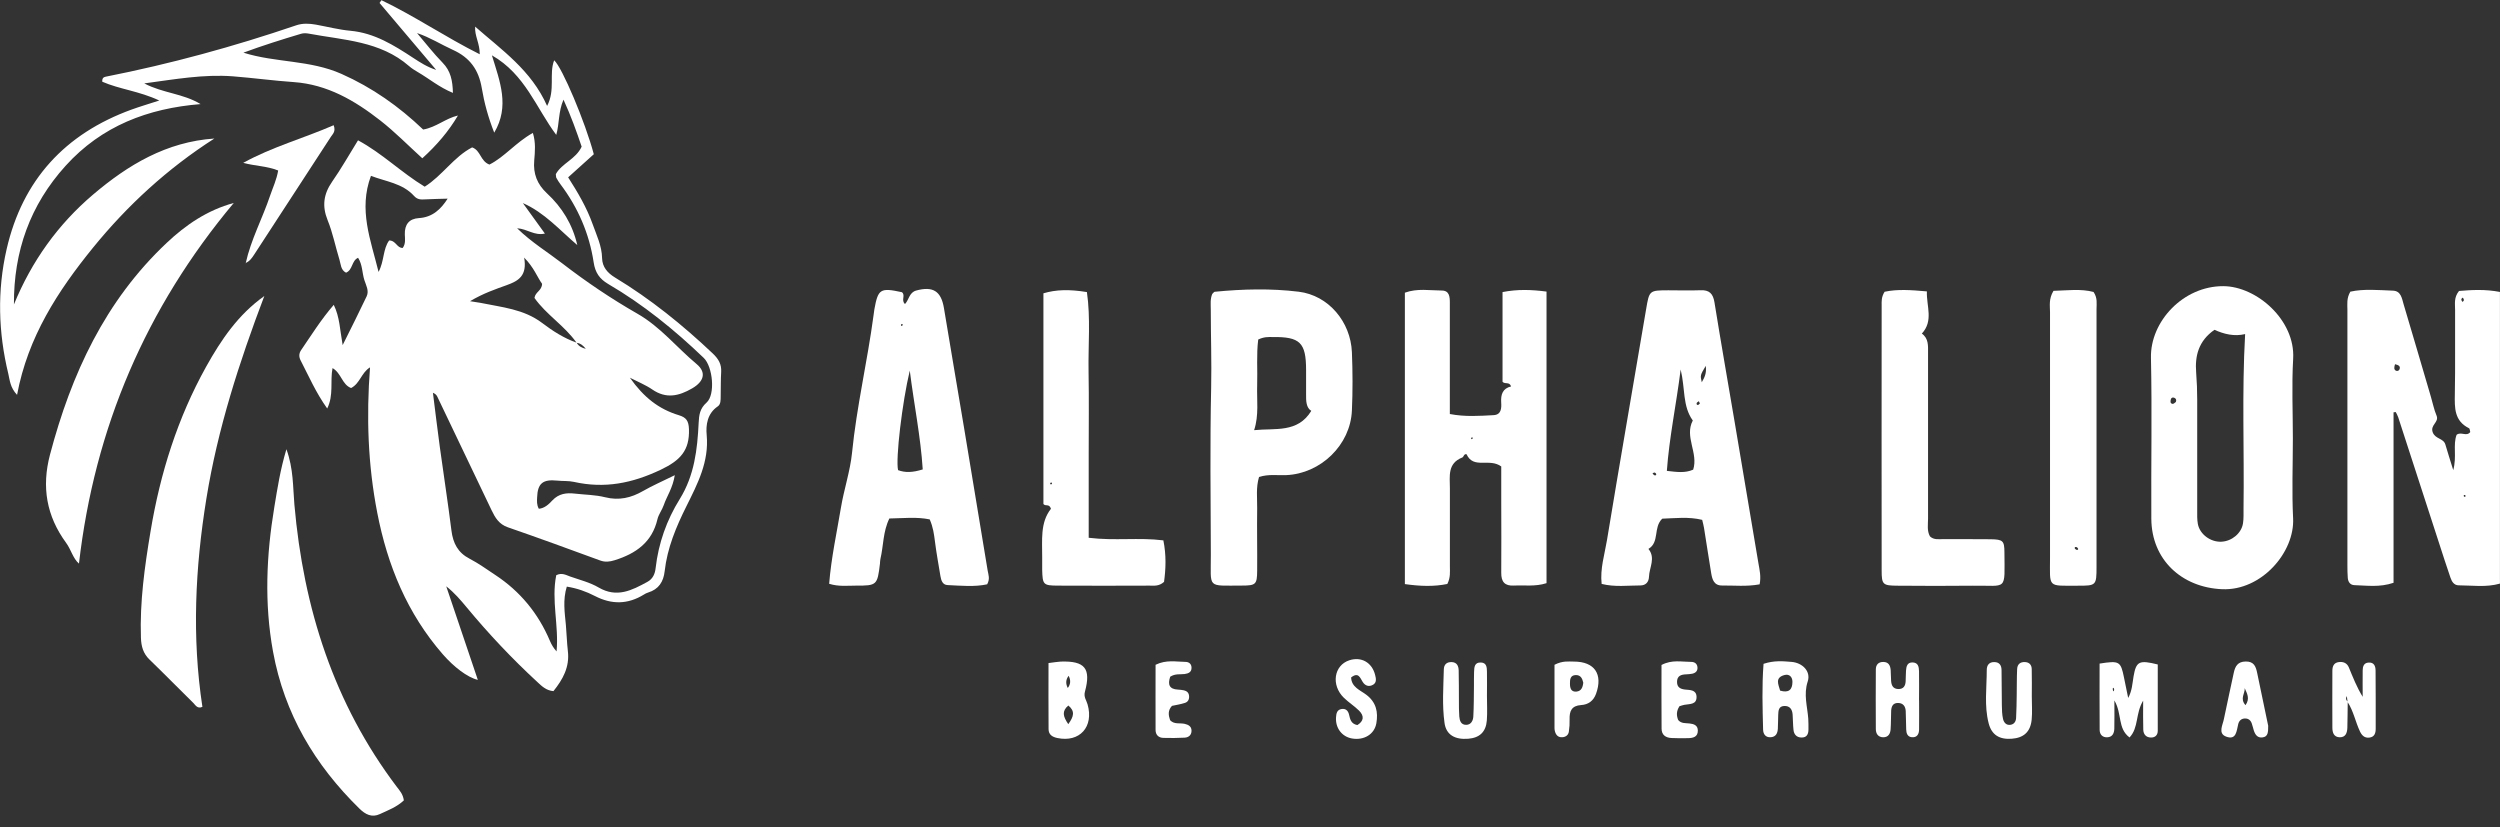
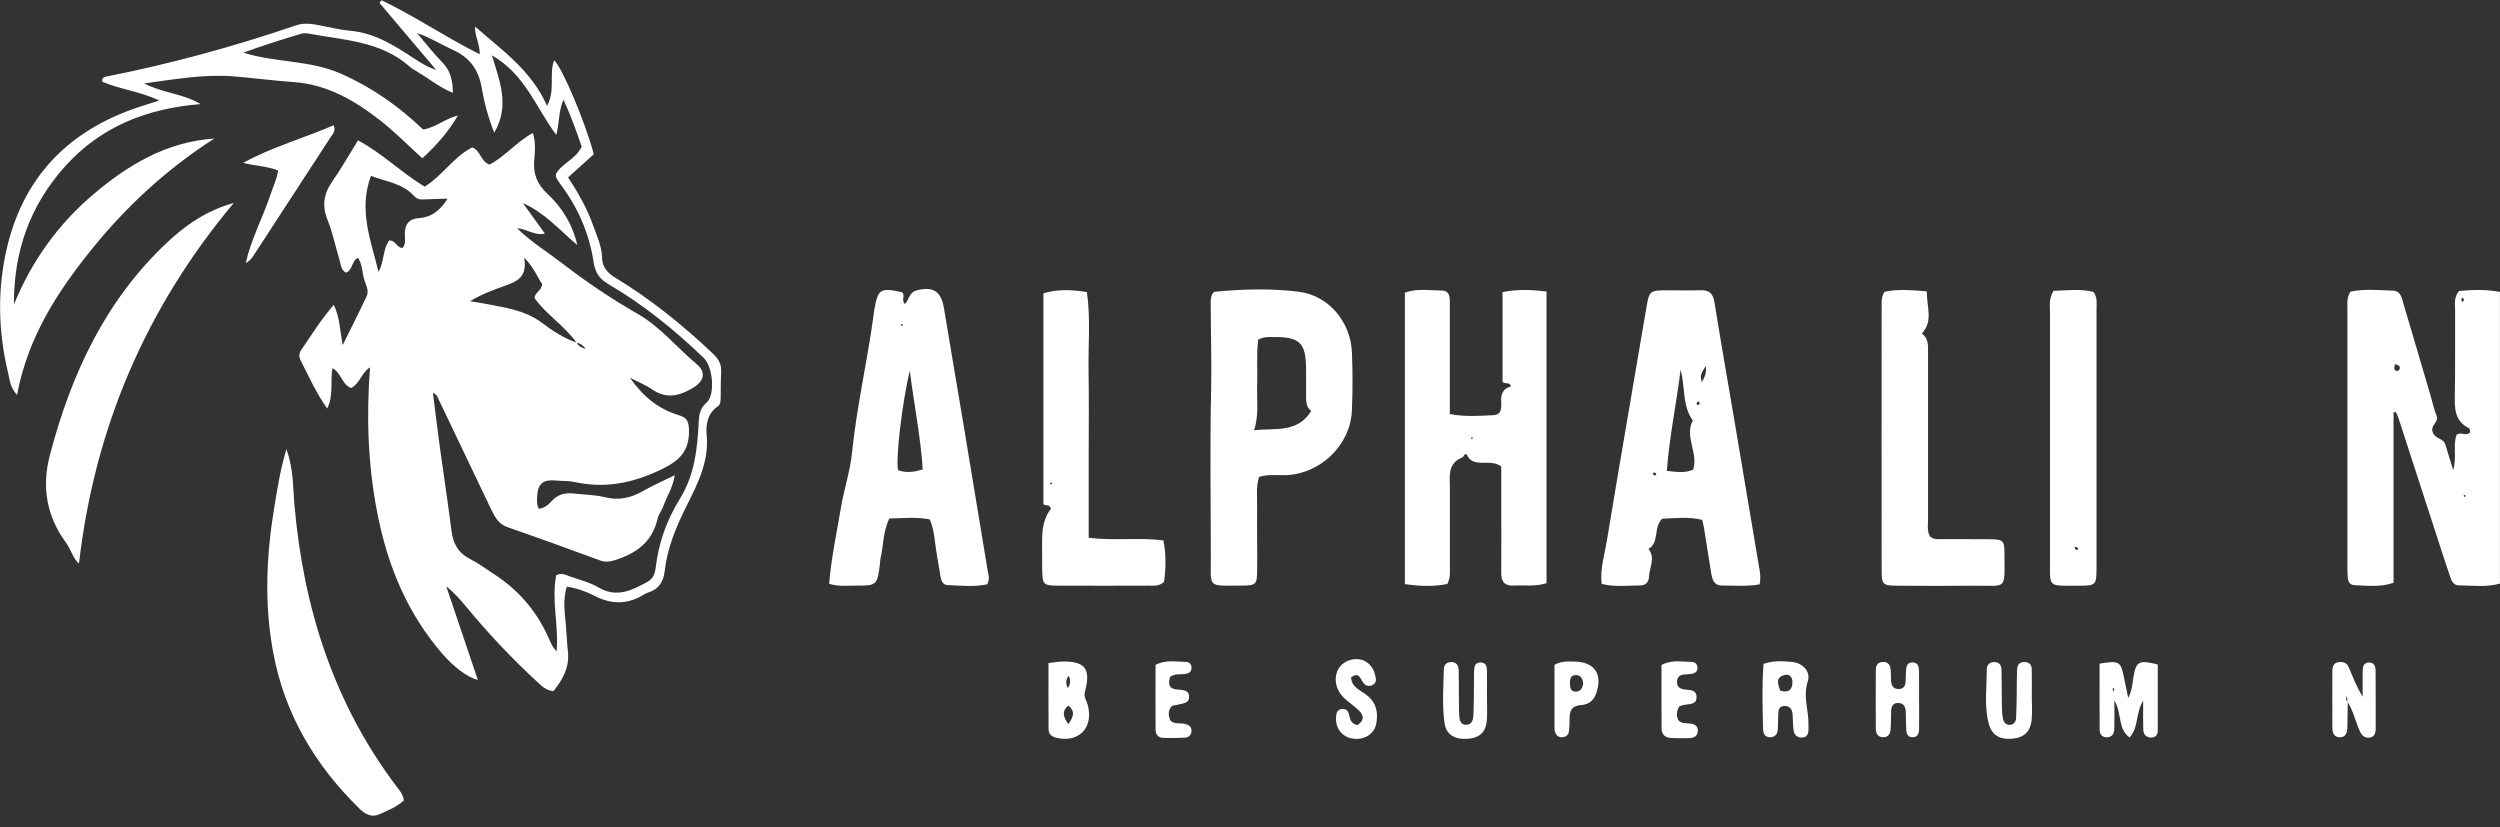
<svg xmlns="http://www.w3.org/2000/svg" width="136" height="45" viewBox="0 0 136 45" fill="none">
  <rect x="0" y="0" width="136" height="45" fill="#333333" stroke="none" />
  <g clip-path="url(#clip0_5_1375)">
    <path d="M36.712 25.831C36.598 26.558 36.275 26.99 36.108 27.479C36.018 27.741 35.831 27.975 35.767 28.24C35.474 29.5 34.596 30.113 33.441 30.475C33.16 30.562 32.923 30.592 32.643 30.488C30.974 29.875 29.305 29.265 27.627 28.685C27.146 28.518 26.936 28.163 26.742 27.757C25.771 25.727 24.799 23.696 23.831 21.666C23.785 21.569 23.758 21.454 23.551 21.367C23.681 22.386 23.795 23.358 23.928 24.329C24.135 25.844 24.369 27.352 24.559 28.866C24.646 29.547 24.906 30.062 25.54 30.391C26.031 30.645 26.485 30.974 26.949 31.282C28.293 32.169 29.283 33.365 29.919 34.871C30.003 35.068 30.113 35.256 30.277 35.437C30.41 34.043 29.983 32.653 30.26 31.292C30.56 31.138 30.791 31.282 31.018 31.363C31.542 31.547 32.096 31.684 32.57 31.962C33.558 32.539 34.375 32.113 35.217 31.654C35.52 31.49 35.634 31.208 35.667 30.897C35.821 29.547 36.271 28.287 36.979 27.147C37.777 25.861 37.937 24.45 38.007 23.003C38.027 22.577 38.07 22.225 38.438 21.9C38.925 21.465 38.778 19.943 38.281 19.468C36.692 17.943 34.99 16.562 33.087 15.45C32.613 15.172 32.38 14.83 32.296 14.277C32.059 12.713 31.445 11.292 30.49 10.025C30.407 9.915 30.333 9.797 30.267 9.677C30.243 9.633 30.25 9.57 30.237 9.472C30.56 8.883 31.328 8.662 31.642 7.978C31.365 7.16 31.071 6.329 30.654 5.421C30.367 6.085 30.437 6.718 30.26 7.338C29.165 5.874 28.574 4.048 26.759 3.009C27.193 4.433 27.74 5.777 26.886 7.217C26.558 6.386 26.341 5.586 26.208 4.788C26.038 3.79 25.557 3.13 24.639 2.714C23.995 2.423 23.394 2.034 22.687 1.799C23.147 2.339 23.581 2.905 24.075 3.408C24.522 3.863 24.622 4.389 24.639 5.053C23.898 4.751 23.348 4.282 22.733 3.924C22.567 3.826 22.396 3.723 22.253 3.595C20.684 2.228 18.688 2.185 16.796 1.829C16.662 1.803 16.509 1.799 16.382 1.836C15.33 2.151 14.282 2.48 13.241 2.865C14.993 3.418 16.852 3.254 18.578 4.021C20.263 4.771 21.702 5.79 23.02 7.047C23.725 6.926 24.232 6.443 24.913 6.283C24.406 7.14 23.771 7.888 22.974 8.611C22.199 7.908 21.485 7.177 20.687 6.554C19.302 5.472 17.807 4.594 15.981 4.466C14.876 4.389 13.775 4.239 12.67 4.152C11.081 4.031 9.519 4.312 7.847 4.537C8.865 5.073 9.96 5.083 10.911 5.663C8.044 5.894 5.531 6.852 3.571 9.017C1.635 11.155 0.741 13.678 0.758 16.562C1.719 14.217 3.147 12.213 5.063 10.585C6.969 8.966 9.059 7.713 11.662 7.536C9.122 9.161 6.936 11.165 5.047 13.49C3.147 15.832 1.519 18.325 0.928 21.481C0.551 21.079 0.534 20.684 0.451 20.329C-0.094 18.08 -0.157 15.812 0.36 13.557C1.225 9.787 3.538 7.278 7.156 5.961C7.597 5.8 8.047 5.669 8.665 5.468C7.577 4.956 6.499 4.855 5.564 4.446C5.547 4.249 5.644 4.192 5.751 4.172C9.269 3.478 12.72 2.533 16.115 1.377C16.468 1.257 16.826 1.277 17.186 1.34C17.814 1.454 18.438 1.618 19.072 1.675C20.37 1.796 21.422 2.456 22.47 3.143C22.857 3.398 23.247 3.649 23.728 3.803C22.7 2.59 21.675 1.374 20.647 0.161C20.681 0.111 20.717 0.06 20.751 0.01C22.56 0.875 24.225 2.014 26.098 2.952C26.105 2.362 25.811 1.95 25.848 1.448C27.289 2.717 28.898 3.813 29.763 5.763C30.223 4.879 29.856 4.034 30.146 3.28C30.577 3.656 31.839 6.644 32.303 8.39C31.875 8.775 31.428 9.178 30.907 9.647C31.428 10.461 31.919 11.289 32.243 12.203C32.456 12.803 32.74 13.376 32.753 14.039C32.763 14.522 33.047 14.85 33.458 15.098C35.39 16.268 37.136 17.678 38.775 19.23C39.088 19.528 39.255 19.809 39.232 20.232C39.205 20.674 39.215 21.123 39.205 21.565C39.202 21.759 39.215 21.994 39.045 22.108C38.477 22.493 38.391 23.12 38.444 23.669C38.578 25.124 37.944 26.326 37.343 27.536C36.779 28.665 36.301 29.808 36.158 31.071C36.094 31.651 35.831 32.059 35.257 32.234C35.176 32.257 35.103 32.297 35.033 32.341C34.155 32.884 33.277 32.897 32.359 32.421C31.899 32.184 31.401 32.003 30.834 31.912C30.61 32.636 30.721 33.323 30.784 34C30.827 34.469 30.837 34.944 30.891 35.41C30.998 36.288 30.617 36.962 30.107 37.598C29.713 37.565 29.469 37.324 29.232 37.102C27.863 35.839 26.585 34.485 25.397 33.051C25.063 32.649 24.723 32.247 24.275 31.895C24.846 33.584 25.417 35.27 25.994 36.985C25.427 36.854 24.683 36.275 24.092 35.598C22.156 33.376 21.081 30.766 20.524 27.901C20.016 25.294 19.923 22.671 20.13 19.984C19.656 20.272 19.586 20.861 19.099 21.109C18.608 20.925 18.568 20.295 18.09 20.024C17.95 20.744 18.164 21.485 17.8 22.222C17.183 21.357 16.799 20.466 16.355 19.608C16.258 19.421 16.255 19.236 16.375 19.055C16.936 18.235 17.46 17.39 18.157 16.583C18.484 17.256 18.488 17.93 18.641 18.774C19.129 17.789 19.549 16.961 19.946 16.12C20.09 15.815 19.91 15.517 19.82 15.232C19.696 14.837 19.723 14.401 19.479 14.023C19.122 14.184 19.195 14.683 18.825 14.834C18.535 14.69 18.544 14.381 18.468 14.133C18.247 13.416 18.104 12.669 17.823 11.979C17.51 11.201 17.603 10.555 18.07 9.881C18.561 9.178 18.982 8.43 19.476 7.633C20.797 8.343 21.826 9.382 23.104 10.156C24.065 9.553 24.689 8.531 25.684 8.018C26.155 8.182 26.125 8.765 26.625 8.953C27.443 8.544 28.057 7.75 28.988 7.231C29.152 7.76 29.102 8.259 29.062 8.729C28.998 9.456 29.225 10.022 29.749 10.511C30.574 11.275 31.145 12.2 31.405 13.332C30.454 12.525 29.626 11.567 28.444 11.047C28.828 11.577 29.209 12.106 29.642 12.706C29.065 12.836 28.688 12.451 28.131 12.418C28.925 13.192 29.793 13.714 30.587 14.328C31.886 15.329 33.247 16.248 34.669 17.062C35.924 17.776 36.812 18.901 37.897 19.806C38.444 20.262 38.291 20.758 37.656 21.126C36.935 21.545 36.241 21.709 35.487 21.19C35.126 20.942 34.706 20.774 34.265 20.547C35.026 21.622 35.837 22.255 36.929 22.587C37.336 22.711 37.463 22.895 37.48 23.351C37.516 24.51 37.006 25.047 35.947 25.552C34.392 26.293 32.887 26.588 31.225 26.216C30.931 26.149 30.617 26.179 30.313 26.145C29.529 26.065 29.245 26.293 29.219 27.067C29.212 27.258 29.192 27.459 29.312 27.677C29.626 27.65 29.853 27.432 30.05 27.221C30.397 26.852 30.811 26.799 31.268 26.852C31.819 26.916 32.386 26.916 32.917 27.05C33.675 27.241 34.332 27.084 34.986 26.708C35.487 26.42 36.021 26.189 36.715 25.847L36.712 25.831ZM31.869 18.978C31.739 18.817 31.592 18.674 31.368 18.65C30.717 17.718 29.706 17.112 29.075 16.207C29.122 15.876 29.476 15.819 29.489 15.44C29.225 15.075 29.052 14.556 28.514 14.013C28.688 15.001 28.204 15.283 27.57 15.51C26.939 15.738 26.291 15.956 25.57 16.385C25.874 16.432 26.008 16.449 26.138 16.475C27.296 16.717 28.488 16.807 29.499 17.574C30.063 18.003 30.684 18.402 31.372 18.643C31.478 18.844 31.665 18.925 31.872 18.978H31.869ZM24.372 10.806C23.958 10.819 23.541 10.823 23.127 10.846C22.9 10.86 22.71 10.863 22.53 10.665C21.899 9.965 20.991 9.881 20.18 9.566C19.492 11.409 20.167 13.054 20.594 14.793C20.908 14.2 20.828 13.54 21.171 13.081C21.542 13.081 21.592 13.503 21.909 13.487C22.079 13.249 22.029 12.991 22.022 12.753C22.006 12.21 22.259 11.898 22.783 11.865C23.531 11.821 23.988 11.379 24.359 10.796L24.392 10.769L24.366 10.803L24.372 10.806Z" fill="white" />
    <path d="M130.209 22.426V31.704C129.448 31.962 128.757 31.852 128.076 31.832C127.853 31.825 127.736 31.657 127.719 31.44C127.702 31.218 127.699 30.994 127.699 30.773C127.699 26.129 127.699 21.488 127.699 16.844C127.699 16.542 127.646 16.231 127.859 15.866C128.59 15.705 129.391 15.782 130.182 15.812C130.61 15.829 130.663 16.227 130.753 16.539C131.254 18.218 131.744 19.896 132.238 21.575C132.342 21.92 132.409 22.282 132.549 22.61C132.702 22.972 132.185 23.116 132.342 23.522C132.485 23.894 132.929 23.834 133.029 24.185C133.15 24.601 133.283 25.013 133.457 25.576C133.66 24.825 133.43 24.199 133.64 23.653C133.887 23.462 134.171 23.77 134.381 23.505C134.361 23.438 134.361 23.317 134.311 23.294C133.513 22.899 133.53 22.192 133.543 21.445C133.573 19.917 133.547 18.385 133.557 16.857C133.557 16.532 133.483 16.184 133.77 15.829C134.455 15.772 135.186 15.725 135.997 15.882V31.748C135.242 31.962 134.498 31.845 133.76 31.842C133.5 31.842 133.38 31.644 133.303 31.419C133.196 31.105 133.09 30.79 132.986 30.471C132.145 27.881 131.304 25.291 130.463 22.701C130.429 22.601 130.376 22.51 130.329 22.416C130.286 22.419 130.242 22.426 130.202 22.43L130.209 22.426ZM130.289 19.813C130.242 19.977 130.219 20.094 130.329 20.161C130.403 20.208 130.506 20.168 130.533 20.091C130.6 19.92 130.479 19.856 130.289 19.813ZM133.954 16.422C134.074 16.355 134.041 16.278 133.977 16.191C133.857 16.258 133.891 16.335 133.954 16.422ZM134.131 26.987C134.121 26.966 134.114 26.933 134.098 26.93C134.037 26.916 134.011 26.943 134.034 27C134.041 27.017 134.071 27.03 134.091 27.03C134.104 27.03 134.118 27.003 134.131 26.987Z" fill="white" />
    <path d="M81.678 25.382C81.017 24.889 80.159 25.546 79.779 24.708C79.632 24.681 79.629 24.855 79.552 24.886C78.731 25.207 78.874 25.908 78.874 26.554C78.874 27.972 78.874 29.389 78.874 30.806C78.874 31.108 78.915 31.416 78.734 31.768C78.003 31.919 77.252 31.892 76.425 31.775V15.922C77.109 15.675 77.773 15.802 78.427 15.805C78.851 15.805 78.871 16.15 78.871 16.469C78.871 17.692 78.871 18.915 78.871 20.138C78.871 20.912 78.871 21.686 78.871 22.523C79.719 22.684 80.49 22.624 81.254 22.584C81.675 22.56 81.685 22.198 81.665 21.893C81.638 21.465 81.742 21.13 82.202 21.022C82.112 20.747 81.882 20.922 81.738 20.771V15.889C82.556 15.728 83.31 15.755 84.131 15.862V31.724C83.514 31.922 82.93 31.825 82.356 31.855C81.855 31.882 81.662 31.647 81.668 31.158C81.681 29.882 81.668 28.602 81.668 27.325C81.668 26.662 81.668 25.998 81.668 25.378L81.678 25.382ZM80.116 23.864C80.116 23.78 80.086 23.767 80.029 23.827C80.023 23.837 80.039 23.87 80.046 23.894C80.069 23.884 80.093 23.874 80.116 23.86V23.864Z" fill="white" />
-     <path d="M124.732 23.857C124.732 25.301 124.672 26.752 124.745 28.193C124.839 30.042 123.026 32.143 120.887 32.053C118.674 31.959 117.045 30.441 117.032 28.22C117.015 25.301 117.075 22.379 117.012 19.461C116.968 17.497 118.76 15.561 120.947 15.567C122.759 15.574 124.872 17.414 124.748 19.518C124.665 20.959 124.732 22.41 124.732 23.854V23.857ZM120.469 17.94C119.588 18.553 119.401 19.374 119.471 20.265C119.511 20.764 119.528 21.26 119.528 21.759C119.528 23.756 119.528 25.753 119.528 27.75C119.528 27.998 119.518 28.253 119.562 28.498C119.665 29.064 120.252 29.496 120.84 29.469C121.404 29.446 121.931 29.017 122.018 28.478C122.062 28.206 122.045 27.925 122.048 27.647C122.092 24.5 121.955 21.354 122.135 18.174C121.544 18.315 120.99 18.178 120.463 17.94H120.469ZM118.367 21.867C118.413 21.743 118.367 21.679 118.287 21.642C118.203 21.605 118.12 21.625 118.096 21.719C118.07 21.82 118.043 21.95 118.193 21.971C118.253 21.977 118.323 21.893 118.367 21.867Z" fill="white" />
    <path d="M53.708 31.785C53.027 31.936 52.283 31.862 51.545 31.828C51.278 31.815 51.201 31.58 51.161 31.349C51.058 30.719 50.941 30.089 50.861 29.456C50.811 29.067 50.764 28.685 50.577 28.256C49.876 28.109 49.135 28.193 48.381 28.206C48.03 28.923 48.064 29.691 47.894 30.411C47.873 30.491 47.88 30.578 47.87 30.659C47.73 31.835 47.703 31.862 46.555 31.858C46.091 31.858 45.62 31.919 45.106 31.758C45.22 30.334 45.52 28.98 45.747 27.616C45.914 26.615 46.251 25.623 46.351 24.631C46.602 22.115 47.186 19.659 47.52 17.159C47.533 17.048 47.546 16.938 47.566 16.827C47.767 15.715 47.89 15.641 49.065 15.896C49.275 16.067 49.002 16.331 49.232 16.539C49.452 16.308 49.459 15.909 49.843 15.805C50.754 15.557 51.198 15.835 51.351 16.764C51.712 18.952 52.089 21.136 52.453 23.324C52.883 25.898 53.307 28.474 53.731 31.051C53.768 31.265 53.865 31.483 53.705 31.781L53.708 31.785ZM48.701 18.643L48.728 18.62L48.708 18.647L48.681 18.67L48.705 18.643H48.701ZM50.197 25.536C50.08 23.736 49.723 22.007 49.492 20.161C49.078 21.89 48.715 24.98 48.855 25.576C49.242 25.72 49.639 25.71 50.197 25.536ZM49.052 17.625C49.052 17.625 49.012 17.658 49.012 17.672C49.012 17.735 49.045 17.749 49.095 17.705C49.108 17.695 49.112 17.662 49.105 17.645C49.098 17.631 49.068 17.628 49.052 17.621V17.625Z" fill="white" />
    <path d="M95.723 31.788C95.012 31.919 94.348 31.845 93.687 31.852C93.24 31.858 93.147 31.523 93.09 31.188C92.953 30.367 92.833 29.543 92.699 28.722C92.679 28.588 92.639 28.457 92.599 28.28C91.858 28.099 91.124 28.193 90.426 28.216C89.926 28.695 90.293 29.496 89.675 29.861C90.079 30.357 89.722 30.87 89.705 31.373C89.695 31.661 89.532 31.848 89.235 31.848C88.55 31.848 87.856 31.946 87.129 31.765C87.038 30.934 87.292 30.16 87.419 29.386C88.11 25.197 88.838 21.012 89.548 16.827C89.722 15.799 89.719 15.795 90.757 15.792C91.341 15.792 91.922 15.812 92.506 15.789C92.986 15.768 93.19 15.969 93.267 16.449C93.621 18.64 94.004 20.828 94.375 23.016C94.805 25.559 95.236 28.106 95.66 30.652C95.72 31.004 95.81 31.356 95.723 31.795V31.788ZM91.428 20.101C91.184 22.041 90.807 23.8 90.677 25.616C91.234 25.68 91.665 25.743 92.109 25.549C92.402 24.644 91.621 23.76 92.088 22.875C91.521 22.091 91.681 21.133 91.428 20.101ZM92.793 19.903C92.489 20.416 92.489 20.416 92.576 20.794C92.716 20.55 92.85 20.319 92.793 19.903ZM92.476 21.951L92.416 21.826C92.379 21.857 92.325 21.88 92.305 21.917C92.275 21.974 92.305 22.034 92.365 22.031C92.402 22.031 92.439 21.977 92.476 21.947V21.951ZM89.896 25.753C89.926 25.787 89.952 25.831 89.992 25.851C90.049 25.881 90.106 25.851 90.099 25.797C90.099 25.764 90.046 25.713 90.009 25.707C89.976 25.7 89.929 25.737 89.896 25.753Z" fill="white" />
    <path d="M68.491 25.948C68.317 26.531 68.397 27.09 68.39 27.637C68.374 28.776 68.4 29.915 68.39 31.054C68.384 31.788 68.317 31.855 67.566 31.855C65.623 31.855 65.877 32.039 65.87 30.176C65.86 27.151 65.82 24.122 65.887 21.096C65.917 19.685 65.867 18.281 65.867 16.878C65.867 16.576 65.827 16.264 65.947 15.99C66.004 15.939 66.041 15.876 66.084 15.872C67.606 15.722 69.138 15.685 70.647 15.869C72.276 16.067 73.477 17.511 73.544 19.163C73.587 20.218 73.591 21.277 73.544 22.329C73.467 24.206 71.845 25.77 69.963 25.847C69.495 25.867 69.021 25.78 68.487 25.948H68.491ZM68.447 18.469C68.344 19.293 68.417 20.124 68.39 20.952C68.364 21.766 68.494 22.587 68.224 23.401C69.378 23.281 70.59 23.566 71.334 22.352C71.054 22.178 71.047 21.816 71.051 21.448C71.051 21.002 71.051 20.557 71.051 20.114C71.047 18.633 70.72 18.315 69.218 18.335C68.998 18.335 68.771 18.315 68.444 18.472L68.447 18.469Z" fill="white" />
    <path d="M104.545 18.144C104.922 18.412 104.886 18.811 104.886 19.203C104.886 22.205 104.886 25.204 104.886 28.206C104.886 28.535 104.819 28.873 104.989 29.178C105.203 29.382 105.466 29.325 105.71 29.329C106.571 29.335 107.432 29.322 108.29 29.335C108.954 29.346 109.038 29.413 109.041 30.039C109.051 32.194 109.221 31.838 107.322 31.862C105.964 31.879 104.602 31.872 103.243 31.862C102.426 31.858 102.362 31.808 102.362 31.034C102.356 26.226 102.359 21.418 102.362 16.613C102.362 16.392 102.339 16.167 102.522 15.872C103.213 15.722 103.968 15.775 104.822 15.852C104.795 16.666 105.196 17.454 104.542 18.154L104.548 18.147L104.545 18.144Z" fill="white" />
-     <path d="M14.379 16.104C13.017 19.695 11.842 23.328 11.228 27.121C10.617 30.89 10.434 34.666 11.011 38.453C10.734 38.577 10.634 38.355 10.511 38.235C9.716 37.458 8.942 36.66 8.141 35.889C7.79 35.554 7.683 35.166 7.667 34.697C7.6 32.74 7.87 30.82 8.191 28.9C8.715 25.75 9.659 22.741 11.215 19.947C12.026 18.492 12.954 17.115 14.379 16.104Z" fill="white" />
    <path d="M59.225 29.255C60.644 29.429 61.949 29.228 63.287 29.396C63.451 30.2 63.42 30.954 63.324 31.654C63.047 31.902 62.786 31.858 62.543 31.858C60.877 31.862 59.212 31.869 57.546 31.858C56.752 31.855 56.715 31.802 56.695 30.997C56.692 30.776 56.695 30.552 56.695 30.331C56.702 29.392 56.575 28.431 57.172 27.677C57.075 27.379 56.885 27.566 56.762 27.419V15.956C57.449 15.752 58.164 15.732 59.128 15.889C59.335 17.316 59.192 18.777 59.218 20.235C59.245 21.736 59.225 23.237 59.225 24.738C59.225 26.209 59.225 27.677 59.225 29.258V29.255ZM57.536 25.321L57.543 25.328L57.516 25.355L57.539 25.325L57.536 25.321ZM57.209 26.34C57.219 26.32 57.236 26.296 57.232 26.28C57.232 26.266 57.196 26.246 57.182 26.249C57.126 26.263 57.112 26.3 57.149 26.347C57.156 26.357 57.189 26.347 57.209 26.34Z" fill="white" />
    <path d="M21.972 43.539C21.585 43.904 21.111 44.078 20.664 44.286C20.227 44.491 19.876 44.306 19.549 43.985C17.126 41.612 15.47 38.828 14.853 35.45C14.372 32.82 14.489 30.203 14.923 27.586C15.09 26.578 15.243 25.566 15.581 24.437C15.971 25.506 15.931 26.497 16.015 27.452C16.509 33.075 18.154 38.268 21.592 42.812C21.742 43.01 21.919 43.191 21.969 43.539H21.972Z" fill="white" />
    <path d="M4.296 30.659C3.972 30.387 3.868 29.902 3.598 29.533C2.527 28.072 2.256 26.491 2.72 24.732C3.875 20.352 5.721 16.361 9.072 13.209C10.103 12.237 11.268 11.436 12.717 11.041C7.944 16.744 5.147 23.271 4.296 30.659Z" fill="white" />
    <path d="M111.715 15.822C112.452 15.802 113.19 15.698 113.887 15.882C114.114 16.204 114.051 16.519 114.051 16.817C114.054 21.488 114.054 26.159 114.051 30.83C114.051 31.848 114.034 31.865 113.036 31.862C111.351 31.862 111.521 31.999 111.521 30.334C111.518 25.887 111.518 21.438 111.521 16.991C111.521 16.64 111.441 16.268 111.708 15.825L111.715 15.822ZM112.986 29.922C113.06 29.905 113.073 29.865 113.023 29.808C113.006 29.788 112.983 29.768 112.96 29.761C112.893 29.741 112.846 29.774 112.869 29.835C112.883 29.875 112.946 29.895 112.986 29.922Z" fill="white" />
    <path d="M114.215 36.1C115.299 35.93 115.366 35.973 115.546 36.861C115.616 37.213 115.69 37.565 115.773 37.97C115.99 37.568 116 37.179 116.064 36.804C116.207 35.977 116.364 35.893 117.382 36.147C117.382 37.327 117.385 38.543 117.382 39.756C117.382 39.981 117.249 40.125 117.015 40.121C116.745 40.121 116.604 39.944 116.594 39.699C116.578 39.23 116.588 38.761 116.588 38.114C116.157 38.828 116.357 39.575 115.847 40.118C115.186 39.622 115.453 38.838 115.022 38.104C115.022 38.737 115.032 39.187 115.019 39.639C115.012 39.877 114.926 40.091 114.645 40.108C114.378 40.125 114.221 39.957 114.221 39.703C114.211 38.513 114.218 37.327 114.218 36.104L114.215 36.1ZM114.956 37.612C115.042 37.555 115.009 37.484 114.979 37.414C114.962 37.427 114.932 37.441 114.932 37.454C114.932 37.508 114.946 37.558 114.956 37.612Z" fill="white" />
    <path d="M13.368 14.311C13.652 13.031 14.279 11.878 14.693 10.645C14.843 10.203 15.047 9.781 15.133 9.275C14.506 9.027 13.868 9.033 13.231 8.859C14.803 7.991 16.522 7.522 18.151 6.812C18.278 7.15 18.104 7.284 18.004 7.435C16.615 9.573 15.22 11.711 13.828 13.848C13.708 14.036 13.578 14.217 13.361 14.307H13.364L13.368 14.311Z" fill="white" />
    <path d="M127.716 38.175C127.709 38.647 127.709 39.119 127.696 39.592C127.686 39.86 127.609 40.111 127.282 40.108C126.958 40.101 126.881 39.85 126.881 39.582C126.878 38.553 126.875 37.525 126.881 36.499C126.881 36.265 126.945 36.054 127.232 36.017C127.479 35.986 127.676 36.07 127.776 36.305C127.996 36.838 128.206 37.377 128.53 37.907C128.53 37.424 128.523 36.945 128.53 36.462C128.533 36.261 128.59 36.064 128.841 36.044C129.141 36.02 129.228 36.228 129.231 36.469C129.241 37.525 129.238 38.58 129.238 39.636C129.238 39.87 129.184 40.088 128.897 40.125C128.64 40.158 128.49 40.017 128.383 39.793C128.133 39.267 128.033 38.681 127.706 38.185C127.696 38.097 127.686 38.007 127.669 37.866C127.572 38.037 127.659 38.104 127.716 38.178V38.175Z" fill="white" />
    <path d="M95.94 36.111C96.524 35.919 96.998 35.97 97.462 36.007C98.06 36.057 98.52 36.526 98.34 37.072C98.106 37.786 98.323 38.429 98.37 39.103C98.383 39.297 98.38 39.491 98.38 39.686C98.38 39.94 98.287 40.128 98 40.121C97.736 40.118 97.592 39.954 97.566 39.706C97.536 39.431 97.539 39.153 97.519 38.875C97.499 38.593 97.369 38.389 97.055 38.406C96.748 38.422 96.745 38.67 96.735 38.895C96.725 39.143 96.728 39.394 96.715 39.642C96.701 39.883 96.611 40.084 96.334 40.105C96.054 40.128 95.92 39.94 95.913 39.696C95.883 38.51 95.843 37.324 95.937 36.111H95.94ZM96.835 37.568C97.309 37.712 97.506 37.518 97.509 37.096C97.509 36.824 97.339 36.653 97.082 36.72C96.534 36.864 96.751 37.24 96.838 37.568H96.835Z" fill="white" />
    <path d="M57.039 36.07C57.379 36.03 57.539 35.997 57.703 35.99C59.015 35.946 59.362 36.358 59.021 37.625C58.941 37.92 59.102 38.094 59.165 38.322C59.512 39.542 58.731 40.403 57.519 40.148C57.246 40.091 57.042 39.964 57.042 39.666C57.032 38.483 57.039 37.303 57.039 36.067V36.07ZM58.114 39.394C58.427 38.965 58.484 38.684 58.117 38.379C57.76 38.684 57.82 38.965 58.114 39.394ZM58.134 36.764C57.978 36.963 57.962 37.184 58.087 37.427C58.243 37.226 58.258 37.005 58.134 36.764Z" fill="white" />
    <path d="M110.53 37.9C110.53 38.315 110.563 38.737 110.523 39.15C110.456 39.816 110.089 40.141 109.435 40.188C108.767 40.235 108.347 39.981 108.183 39.347C107.936 38.392 108.08 37.411 108.08 36.442C108.08 36.194 108.203 36.013 108.487 36.017C108.767 36.017 108.881 36.194 108.884 36.449C108.894 37.089 108.891 37.729 108.901 38.365C108.904 38.614 108.911 38.868 108.964 39.109C109.008 39.3 109.138 39.471 109.382 39.428C109.572 39.394 109.665 39.243 109.675 39.069C109.699 38.654 109.702 38.235 109.709 37.819C109.719 37.347 109.709 36.874 109.732 36.402C109.742 36.141 109.896 36 110.169 36.017C110.406 36.03 110.523 36.184 110.526 36.399C110.54 36.898 110.53 37.401 110.53 37.9Z" fill="white" />
    <path d="M104.398 38.101C104.398 38.627 104.405 39.156 104.398 39.682C104.395 39.927 104.295 40.131 104.004 40.105C103.761 40.081 103.704 39.887 103.697 39.679C103.684 39.347 103.687 39.012 103.671 38.681C103.657 38.433 103.54 38.252 103.267 38.242C102.976 38.231 102.889 38.429 102.879 38.677C102.866 39.009 102.873 39.344 102.849 39.676C102.833 39.92 102.719 40.111 102.442 40.108C102.169 40.101 102.048 39.914 102.045 39.666C102.038 38.583 102.038 37.501 102.045 36.419C102.045 36.161 102.189 36.003 102.462 36.01C102.746 36.017 102.833 36.211 102.853 36.456C102.866 36.65 102.863 36.844 102.876 37.039C102.893 37.283 102.98 37.474 103.263 37.484C103.544 37.491 103.654 37.32 103.667 37.066C103.677 36.871 103.674 36.677 103.687 36.482C103.704 36.248 103.754 36.023 104.058 36.037C104.358 36.054 104.388 36.291 104.395 36.519C104.405 37.045 104.395 37.575 104.395 38.101H104.398Z" fill="white" />
    <path d="M80.89 37.86C80.89 38.302 80.917 38.751 80.884 39.19C80.834 39.82 80.49 40.138 79.872 40.188C79.145 40.245 78.667 39.974 78.581 39.321C78.447 38.359 78.521 37.384 78.544 36.412C78.551 36.151 78.701 36.007 78.975 36.017C79.261 36.03 79.345 36.234 79.352 36.472C79.365 37.029 79.362 37.581 79.365 38.138C79.365 38.416 79.365 38.694 79.385 38.969C79.402 39.2 79.475 39.434 79.759 39.431C80.029 39.431 80.139 39.193 80.149 38.972C80.179 38.419 80.176 37.863 80.183 37.31C80.186 37.059 80.179 36.811 80.189 36.559C80.199 36.308 80.203 36.023 80.567 36.04C80.87 36.054 80.887 36.305 80.89 36.529C80.9 36.972 80.89 37.417 80.89 37.86C80.89 37.86 80.887 37.86 80.884 37.86H80.89Z" fill="white" />
    <path d="M73.841 39.444C74.182 39.233 74.235 38.959 73.931 38.657C73.674 38.406 73.364 38.208 73.107 37.96C72.399 37.27 72.563 36.194 73.404 35.919C74.055 35.708 74.636 36.037 74.806 36.714C74.856 36.908 74.899 37.122 74.706 37.243C74.489 37.377 74.272 37.32 74.132 37.099C73.988 36.874 73.901 36.539 73.501 36.854C73.521 37.384 73.998 37.545 74.325 37.793C74.869 38.205 74.979 38.741 74.873 39.347C74.766 39.954 74.192 40.289 73.541 40.172C72.99 40.071 72.64 39.595 72.68 39.019C72.693 38.811 72.733 38.617 72.967 38.573C73.194 38.53 73.334 38.647 73.387 38.871C73.447 39.113 73.481 39.374 73.838 39.444H73.841Z" fill="white" />
-     <path d="M123.39 39.488C123.39 39.846 123.377 40.074 123.083 40.115C122.809 40.151 122.686 39.971 122.609 39.743C122.565 39.612 122.542 39.475 122.492 39.344C122.429 39.17 122.295 39.076 122.111 39.086C121.925 39.096 121.808 39.207 121.761 39.384C121.668 39.746 121.668 40.285 121.1 40.071C120.646 39.9 120.917 39.444 120.98 39.116C121.147 38.275 121.344 37.441 121.517 36.6C121.594 36.241 121.734 35.993 122.162 35.986C122.609 35.977 122.716 36.248 122.789 36.603C122.993 37.605 123.206 38.607 123.39 39.485V39.488ZM122.111 37.434C122.142 37.715 121.831 37.994 122.155 38.362C122.415 37.997 122.232 37.715 122.111 37.434Z" fill="white" />
    <path d="M91.364 38.416C91.181 38.697 91.201 38.935 91.294 39.17C91.464 39.371 91.701 39.331 91.915 39.357C92.152 39.384 92.362 39.458 92.362 39.746C92.362 40.084 92.115 40.148 91.848 40.155C91.544 40.165 91.237 40.161 90.934 40.148C90.617 40.135 90.393 39.984 90.39 39.645C90.379 38.483 90.386 37.324 90.386 36.174C90.96 35.873 91.488 36.007 92.002 36.007C92.179 36.007 92.325 36.097 92.342 36.301C92.359 36.502 92.239 36.61 92.058 36.65C91.952 36.673 91.838 36.677 91.728 36.684C91.451 36.694 91.227 36.764 91.231 37.102C91.231 37.384 91.408 37.481 91.658 37.511C91.928 37.541 92.275 37.514 92.292 37.896C92.309 38.342 91.918 38.288 91.631 38.342C91.551 38.355 91.471 38.386 91.361 38.419L91.364 38.416Z" fill="white" />
    <path d="M84.565 36.164C85.012 35.936 85.323 35.99 85.623 35.99C86.745 35.99 87.209 36.677 86.825 37.742C86.685 38.128 86.401 38.332 86.014 38.355C85.493 38.389 85.373 38.687 85.386 39.136C85.393 39.357 85.38 39.582 85.346 39.8C85.32 39.981 85.189 40.088 85.002 40.105C84.769 40.125 84.645 39.994 84.588 39.783C84.575 39.729 84.565 39.672 84.565 39.619C84.565 38.463 84.565 37.303 84.565 36.164ZM86.127 37.129C86.081 36.925 85.997 36.717 85.723 36.724C85.42 36.73 85.403 36.968 85.406 37.193C85.406 37.431 85.463 37.652 85.763 37.622C86.024 37.595 86.107 37.387 86.131 37.126L86.127 37.129Z" fill="white" />
    <path d="M63.658 36.818C63.514 37.243 63.614 37.491 64.078 37.514C64.188 37.521 64.302 37.531 64.409 37.555C64.552 37.588 64.659 37.672 64.682 37.829C64.709 38.014 64.646 38.175 64.469 38.235C64.235 38.312 63.988 38.349 63.755 38.399C63.521 38.65 63.561 38.912 63.654 39.18C63.881 39.421 64.185 39.317 64.445 39.377C64.652 39.424 64.819 39.518 64.819 39.753C64.819 39.987 64.662 40.115 64.452 40.128C64.065 40.151 63.678 40.151 63.287 40.141C63.03 40.135 62.867 39.981 62.863 39.719C62.857 38.53 62.863 37.34 62.863 36.164C63.444 35.879 63.975 36 64.492 36.007C64.672 36.007 64.813 36.111 64.819 36.312C64.829 36.563 64.656 36.637 64.445 36.667C64.202 36.7 63.941 36.633 63.658 36.814V36.818Z" fill="white" />
    <path d="M13.364 14.307L13.338 14.338L13.368 14.311L13.364 14.307Z" fill="white" />
  </g>
  <defs>
    <clipPath id="clip0_5_1375">
      <rect width="136" height="44.37" fill="white" />
    </clipPath>
  </defs>
</svg>